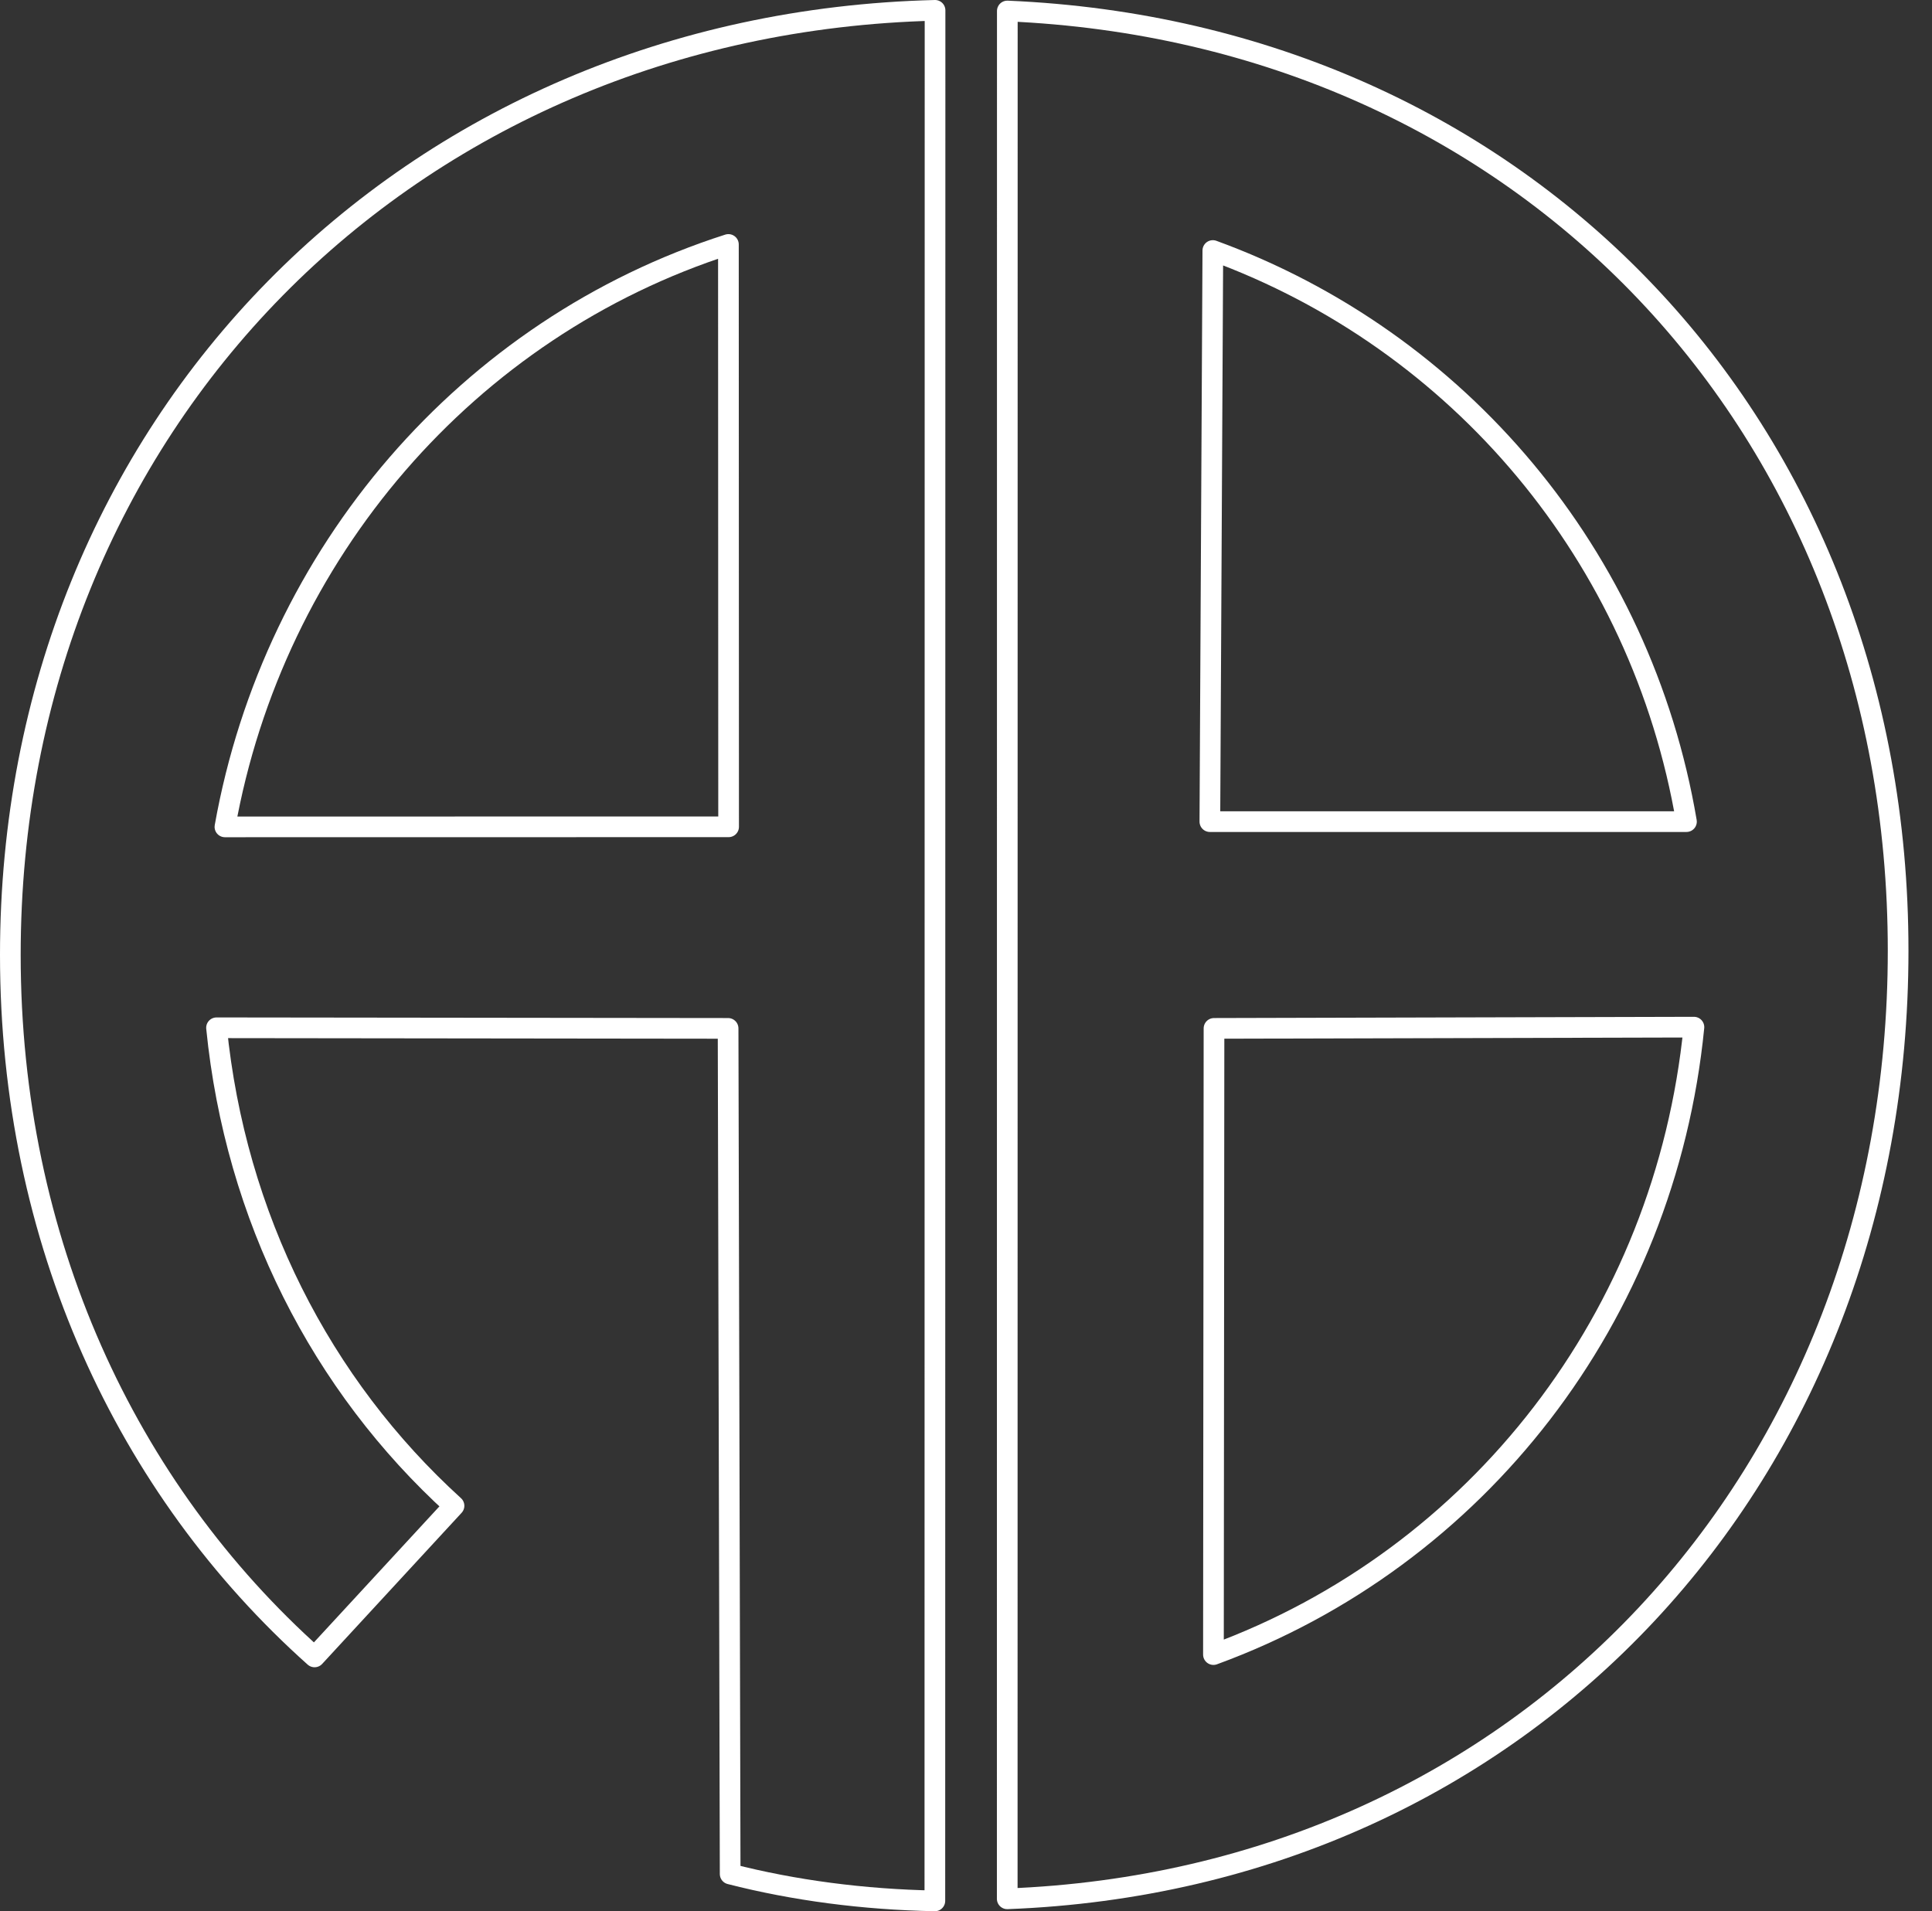
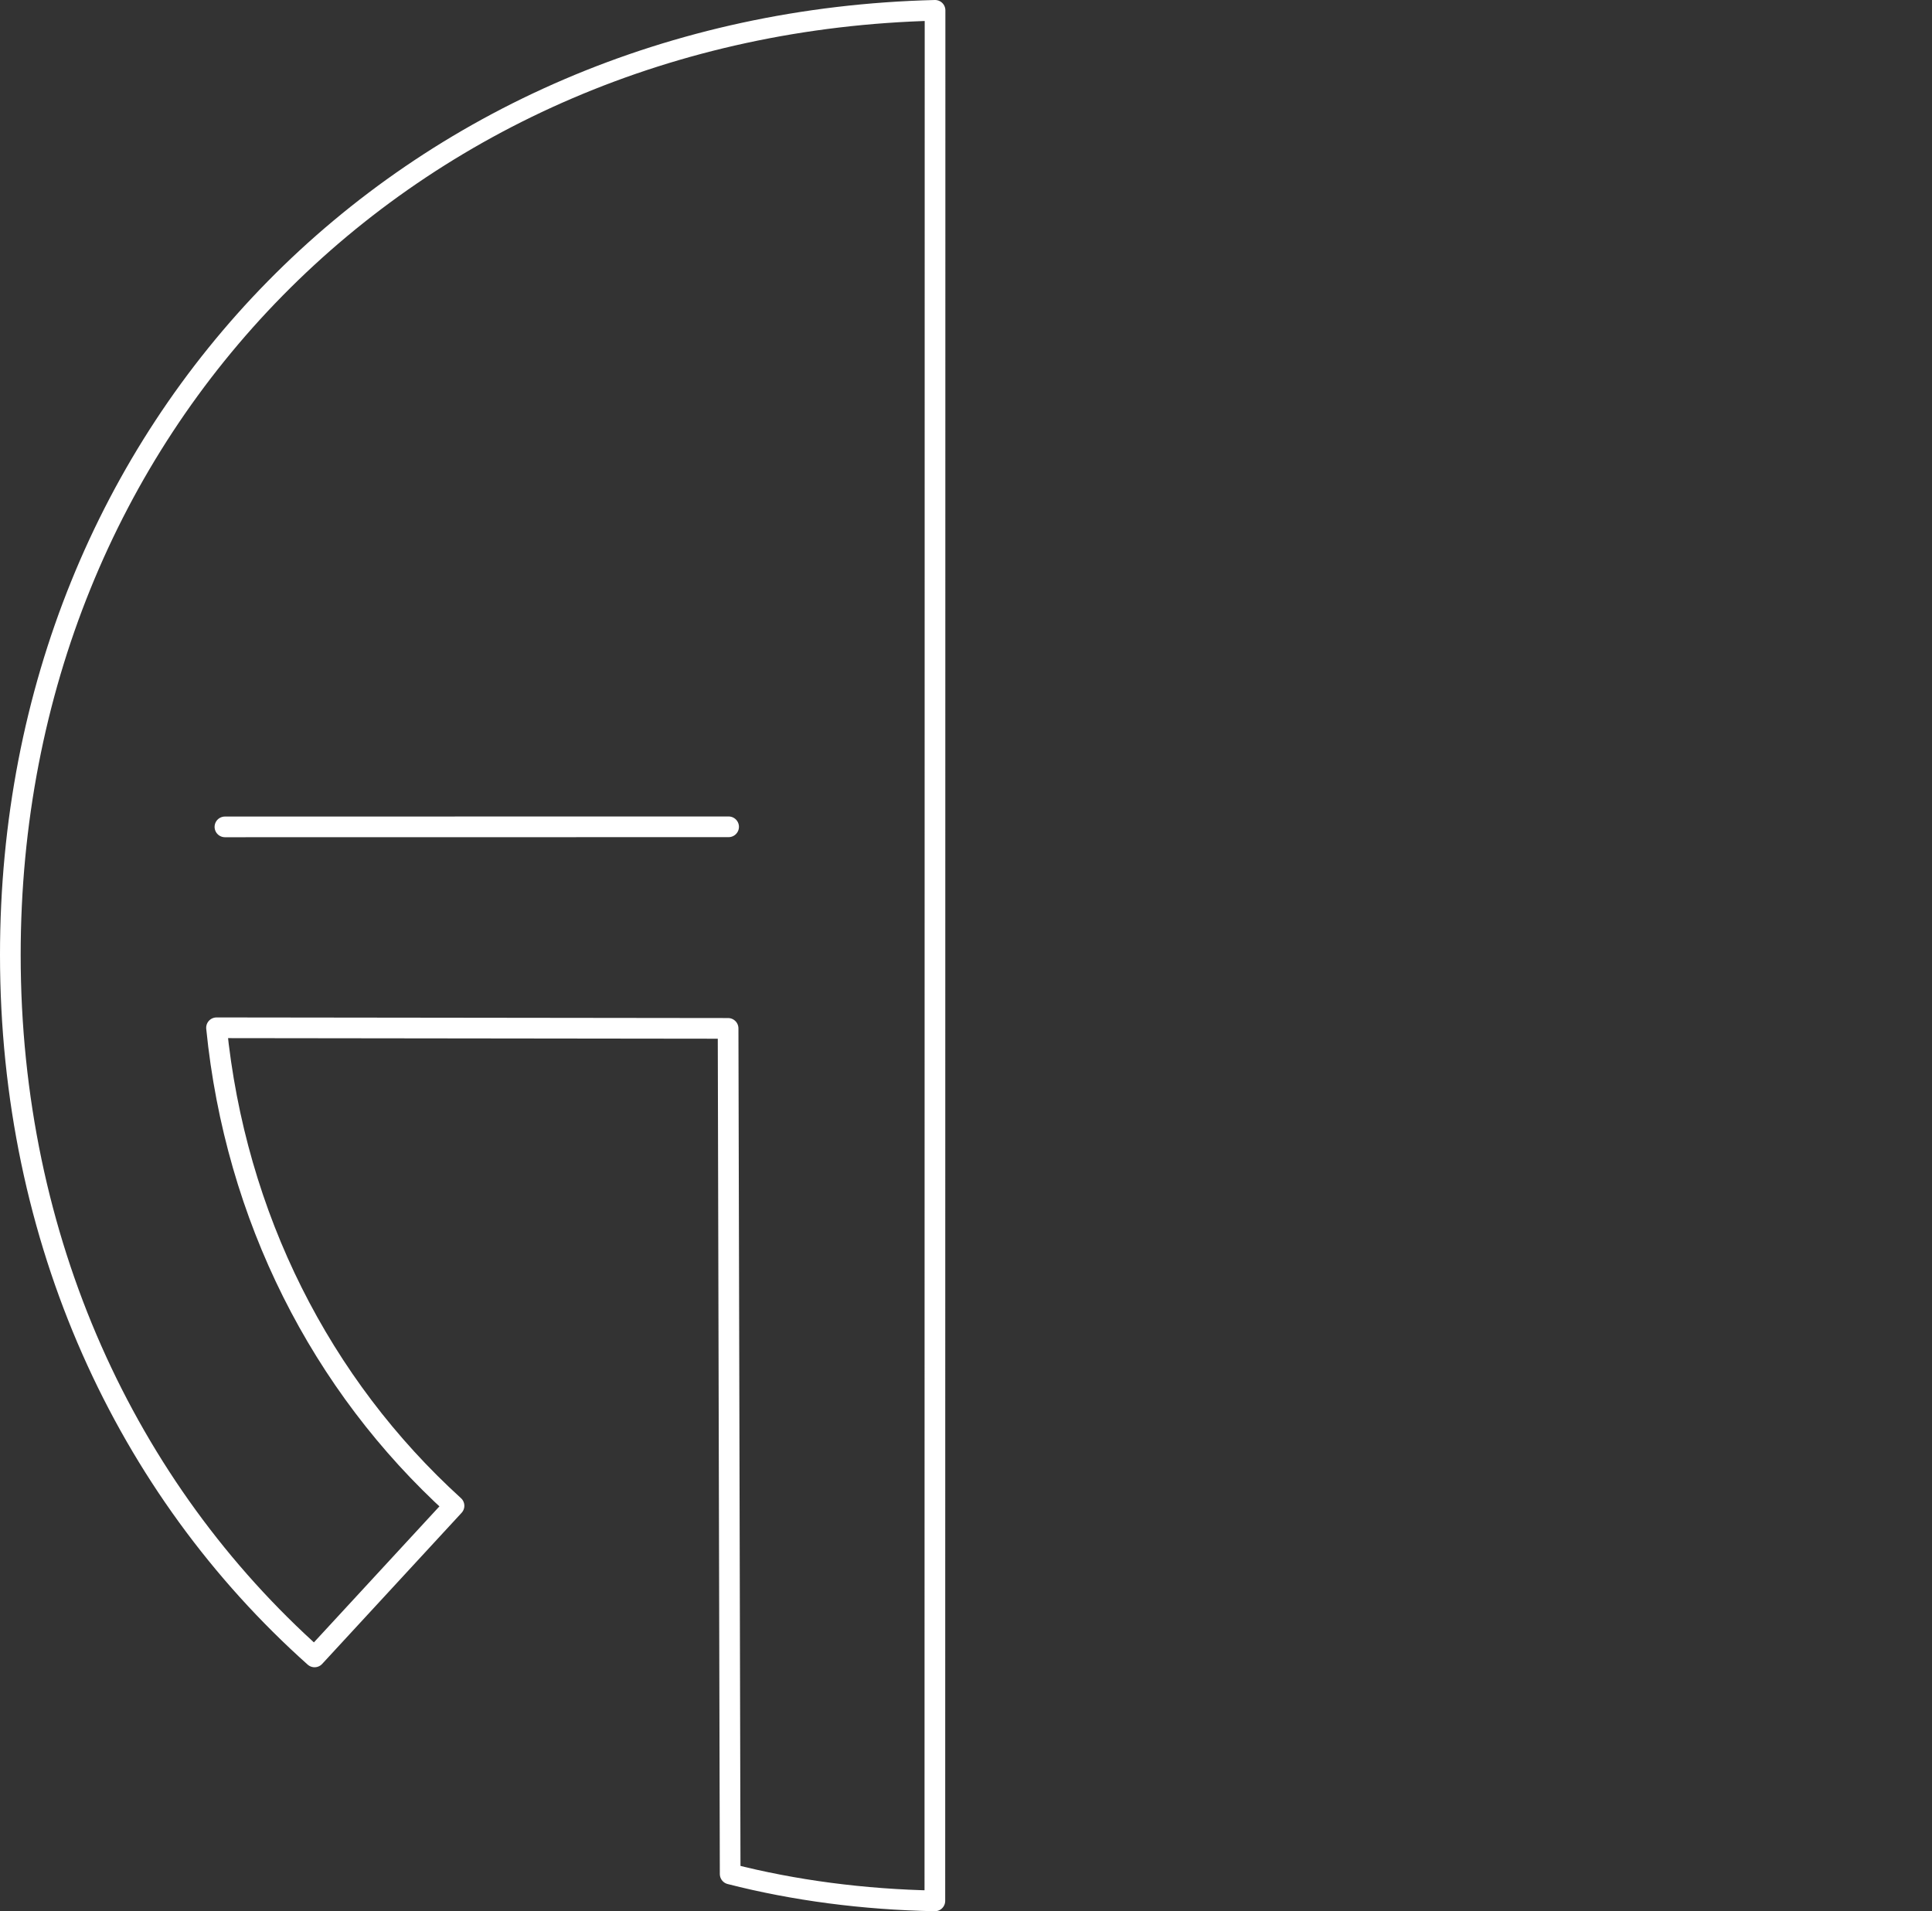
<svg xmlns="http://www.w3.org/2000/svg" version="1.1" baseProfile="full" width="3737.53" height="3697.59" viewBox="0 0 3737.53 3697.59" enable-background="new 0 0 3737.53 3697.59" xml:space="preserve">
  <rect x="0" y="0" width="3737.53" height="3697.59" fill="#333333" stroke="none" />
-   <path fill="none" stroke-width="40" stroke-linejoin="round" stroke="#FFFFFF" stroke-opacity="1" d="M 1948.53,3673.59L 1948.7,21.255C 2947.14,63.888 3672,825.242 3672,1839.37C 3672,2854.71 2949.19,3635.59 1948.53,3673.59 Z " />
-   <path fill="none" stroke-width="40" stroke-linejoin="round" stroke="#FFFFFF" stroke-opacity="1" d="M 3262.53,1589.59L 2340.53,1589.59L 2346.27,484.67C 2822.3,658.496 3175.33,1075.41 3262.53,1589.59 Z " />
-   <path fill="none" stroke-width="40" stroke-linejoin="round" stroke="#FFFFFF" stroke-opacity="1" d="M 3276.98,1987.19C 3221.51,2547.75 2857.86,3014.19 2347.45,3201.07L 2348.53,1989.59L 3276.98,1987.19 Z " />
  <path fill="none" stroke-width="40" stroke-linejoin="round" stroke="#FFFFFF" stroke-opacity="1" d="M 1808.53,3677.59L 1808.88,20C 790.197,45.141 20,820.557 20,1847.37C 20,2399.39 243.717,2879.86 608.534,3205.59L 878.304,2913.23C 620.98,2679.35 455.353,2353.93 418.869,1988.41L 1408.53,1989.59L 1412.53,3625.59C 1536.01,3657.25 1670.53,3674.98 1808.53,3677.59 Z " />
-   <path fill="none" stroke-width="40" stroke-linejoin="round" stroke="#FFFFFF" stroke-opacity="1" d="M 435.132,1599.75C 529.633,1069.47 905.247,634.253 1409.15,472.942L 1409.52,1599.6L 435.132,1599.75 Z " />
+   <path fill="none" stroke-width="40" stroke-linejoin="round" stroke="#FFFFFF" stroke-opacity="1" d="M 435.132,1599.75L 1409.52,1599.6L 435.132,1599.75 Z " />
</svg>